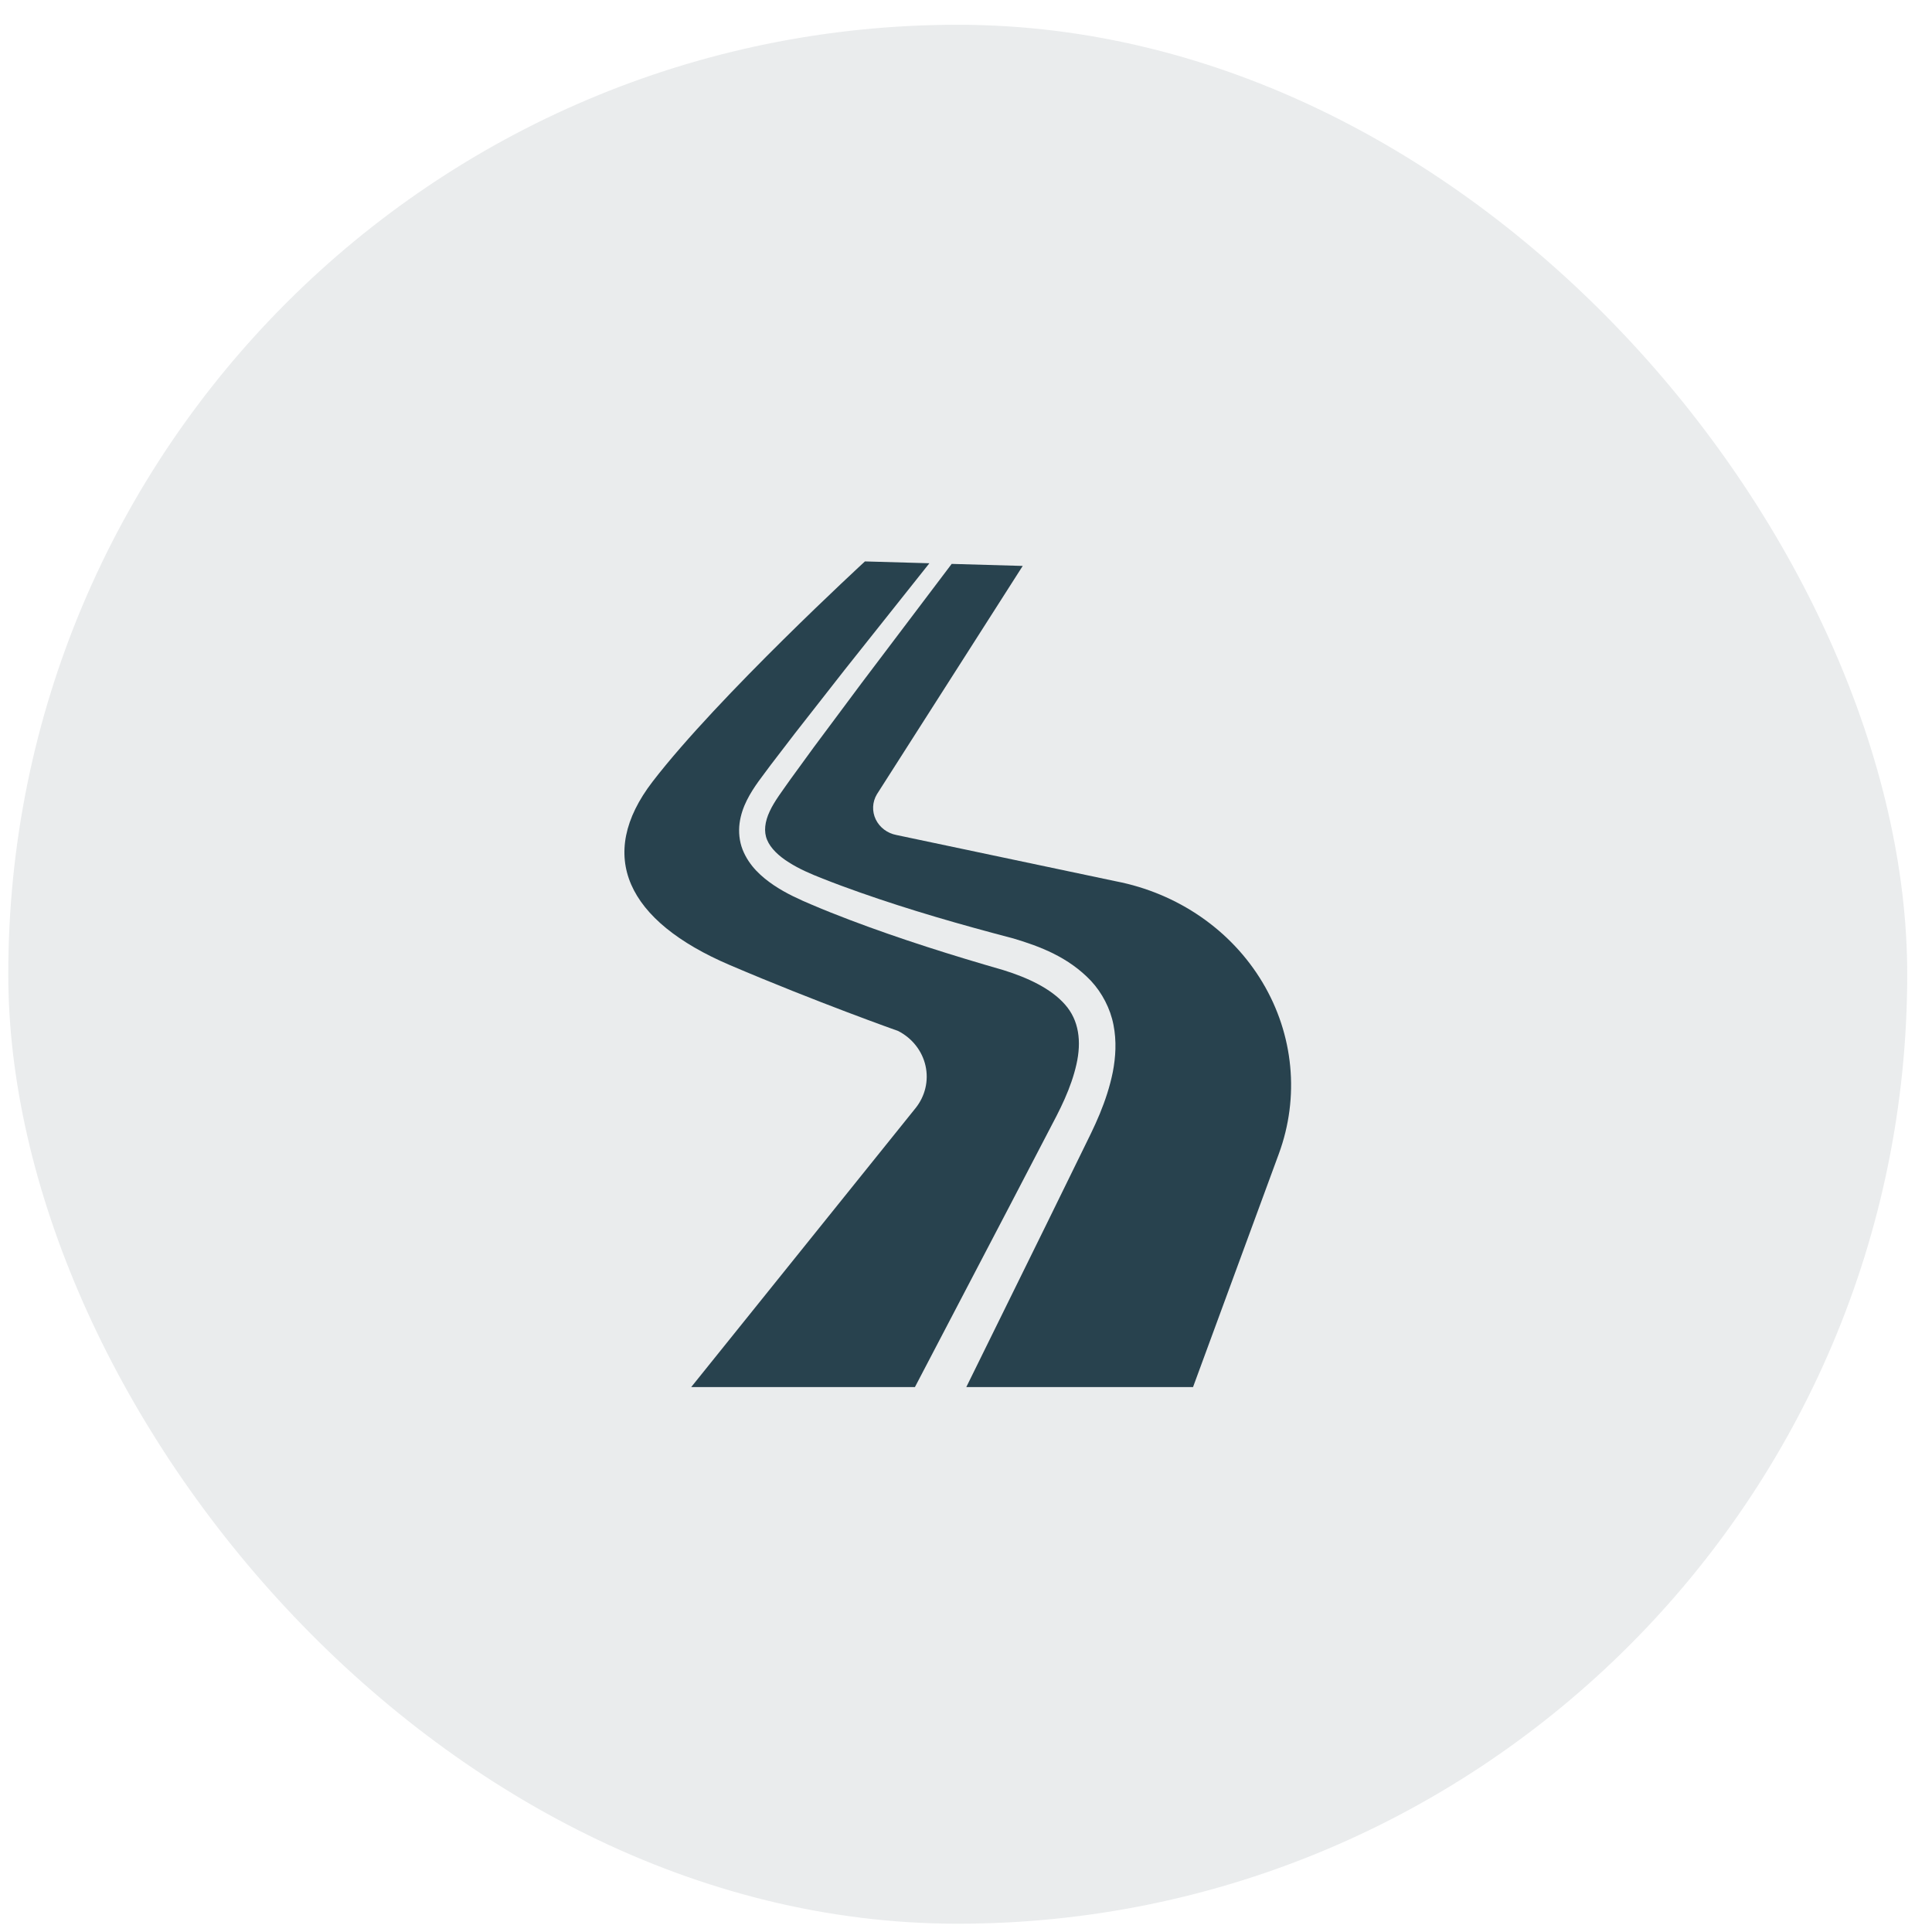
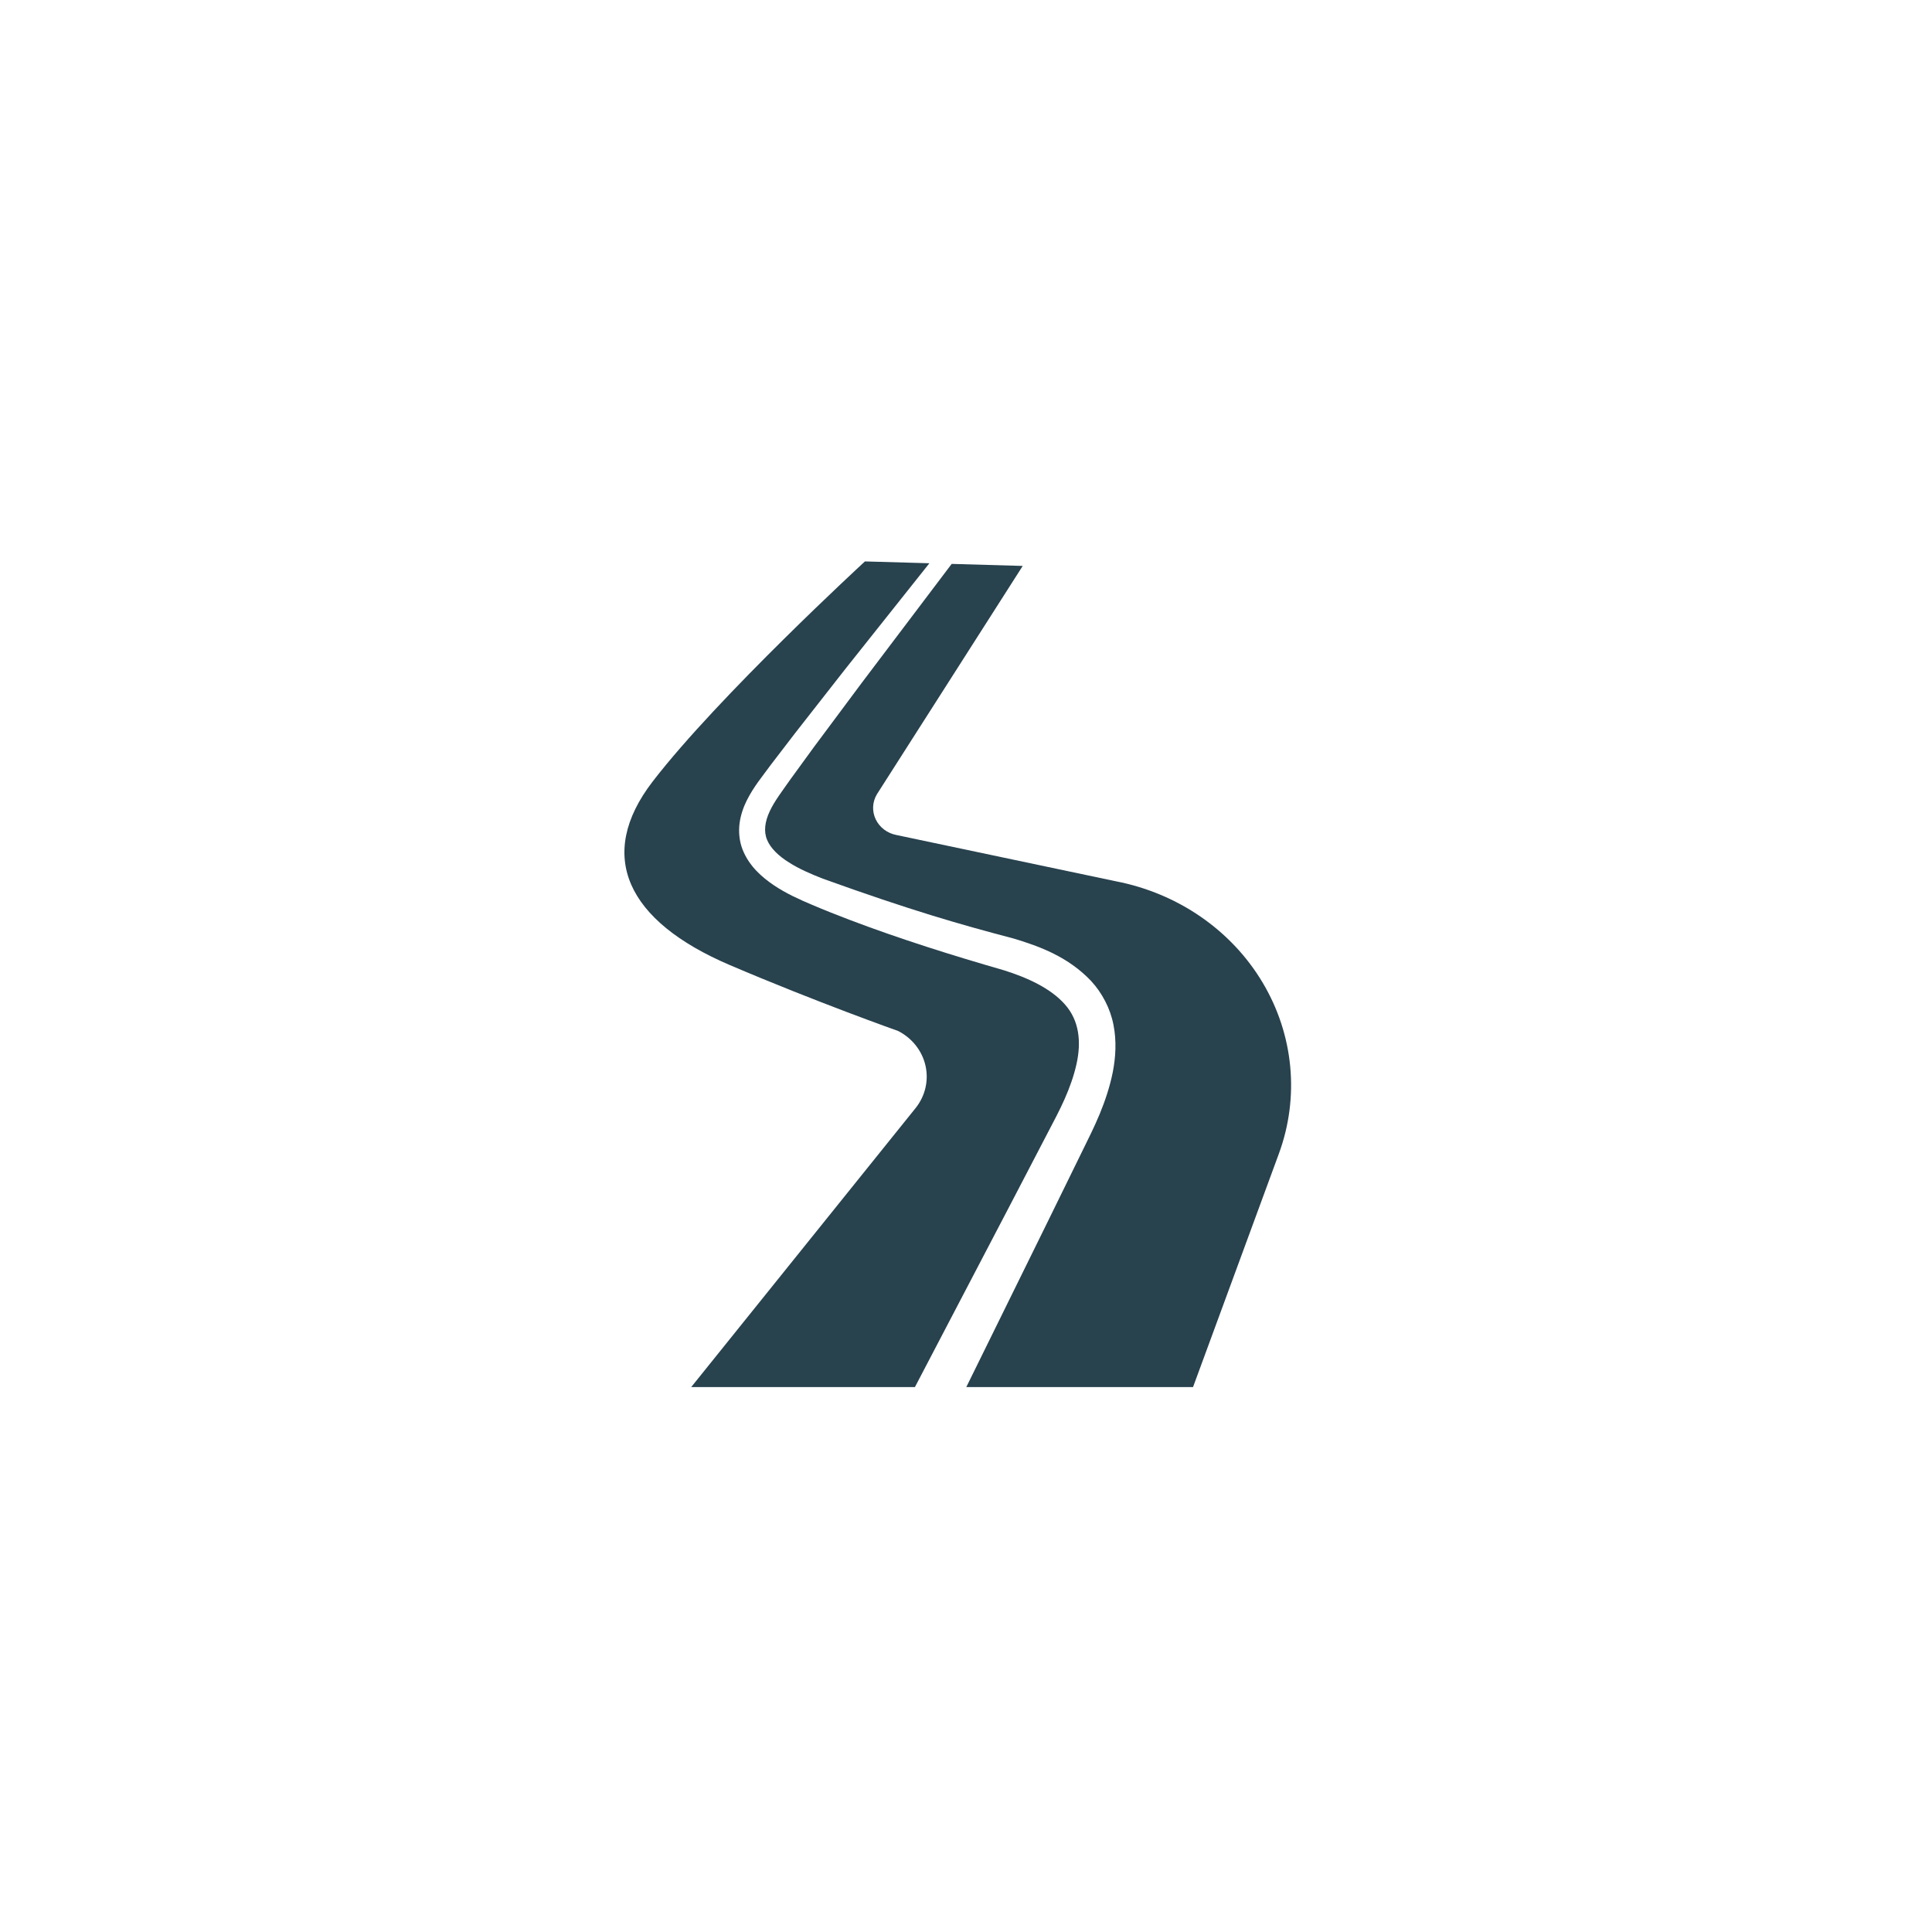
<svg xmlns="http://www.w3.org/2000/svg" width="39" height="39" viewBox="0 0 39 39" fill="none">
-   <rect x="0.167" y="0.5" width="38.333" height="38.333" rx="19.167" fill="#28424E" fill-opacity="0.1" />
  <g clip-path="url(#clip0_156_264)">
    <path d="M21.14 22.886L21.327 22.527C21.386 22.412 21.441 22.298 21.492 22.183C21.594 21.952 21.677 21.718 21.729 21.487C21.835 21.021 21.78 20.593 21.497 20.276C21.213 19.953 20.745 19.736 20.261 19.585C19.23 19.288 18.177 18.958 17.157 18.571C16.901 18.474 16.646 18.373 16.393 18.265C16.143 18.16 15.872 18.038 15.624 17.872C15.379 17.706 15.122 17.485 14.989 17.147C14.924 16.98 14.907 16.792 14.929 16.621C14.951 16.45 15.007 16.294 15.076 16.155C15.22 15.87 15.397 15.664 15.556 15.444L16.052 14.797L17.054 13.517L18.761 11.37L17.46 11.333C17.46 11.333 14.497 14.058 13.174 15.777C12.024 17.272 12.652 18.593 14.732 19.481C16.488 20.231 18.131 20.812 18.131 20.812C18.415 20.958 18.616 21.215 18.683 21.515C18.75 21.815 18.676 22.128 18.48 22.371L13.953 28H18.469L20.39 24.326L21.14 22.886Z" fill="#28424E" />
-     <path d="M25.485 19.83C24.855 18.776 23.776 18.032 22.526 17.79L18.097 16.856C17.912 16.821 17.757 16.704 17.678 16.541C17.6 16.378 17.608 16.19 17.701 16.034L20.645 11.424L19.211 11.383L17.398 13.781L16.429 15.082L15.953 15.736C15.8 15.956 15.631 16.173 15.538 16.377C15.439 16.587 15.414 16.787 15.485 16.954C15.554 17.124 15.723 17.283 15.927 17.41C16.133 17.541 16.359 17.639 16.61 17.737C16.857 17.835 17.108 17.927 17.36 18.016C18.374 18.373 19.396 18.666 20.453 18.943C20.994 19.104 21.568 19.32 22.025 19.802C22.248 20.043 22.414 20.36 22.477 20.688C22.542 21.016 22.521 21.34 22.464 21.638C22.404 21.937 22.31 22.217 22.2 22.485C22.145 22.618 22.085 22.749 22.024 22.876L21.845 23.242L21.13 24.701L19.506 28H24.083L25.815 23.291C26.236 22.146 26.116 20.885 25.485 19.83Z" fill="#28424E" />
+     <path d="M25.485 19.83C24.855 18.776 23.776 18.032 22.526 17.79L18.097 16.856C17.912 16.821 17.757 16.704 17.678 16.541C17.6 16.378 17.608 16.19 17.701 16.034L20.645 11.424L19.211 11.383L17.398 13.781L16.429 15.082L15.953 15.736C15.8 15.956 15.631 16.173 15.538 16.377C15.439 16.587 15.414 16.787 15.485 16.954C15.554 17.124 15.723 17.283 15.927 17.41C16.133 17.541 16.359 17.639 16.61 17.737C18.374 18.373 19.396 18.666 20.453 18.943C20.994 19.104 21.568 19.32 22.025 19.802C22.248 20.043 22.414 20.36 22.477 20.688C22.542 21.016 22.521 21.34 22.464 21.638C22.404 21.937 22.31 22.217 22.2 22.485C22.145 22.618 22.085 22.749 22.024 22.876L21.845 23.242L21.13 24.701L19.506 28H24.083L25.815 23.291C26.236 22.146 26.116 20.885 25.485 19.83Z" fill="#28424E" />
  </g>
  <defs>
    <clipPath id="clip0_156_264">
      <rect width="16.667" height="16.667" fill="white" transform="translate(11 11.334)" />
    </clipPath>
  </defs>
</svg>